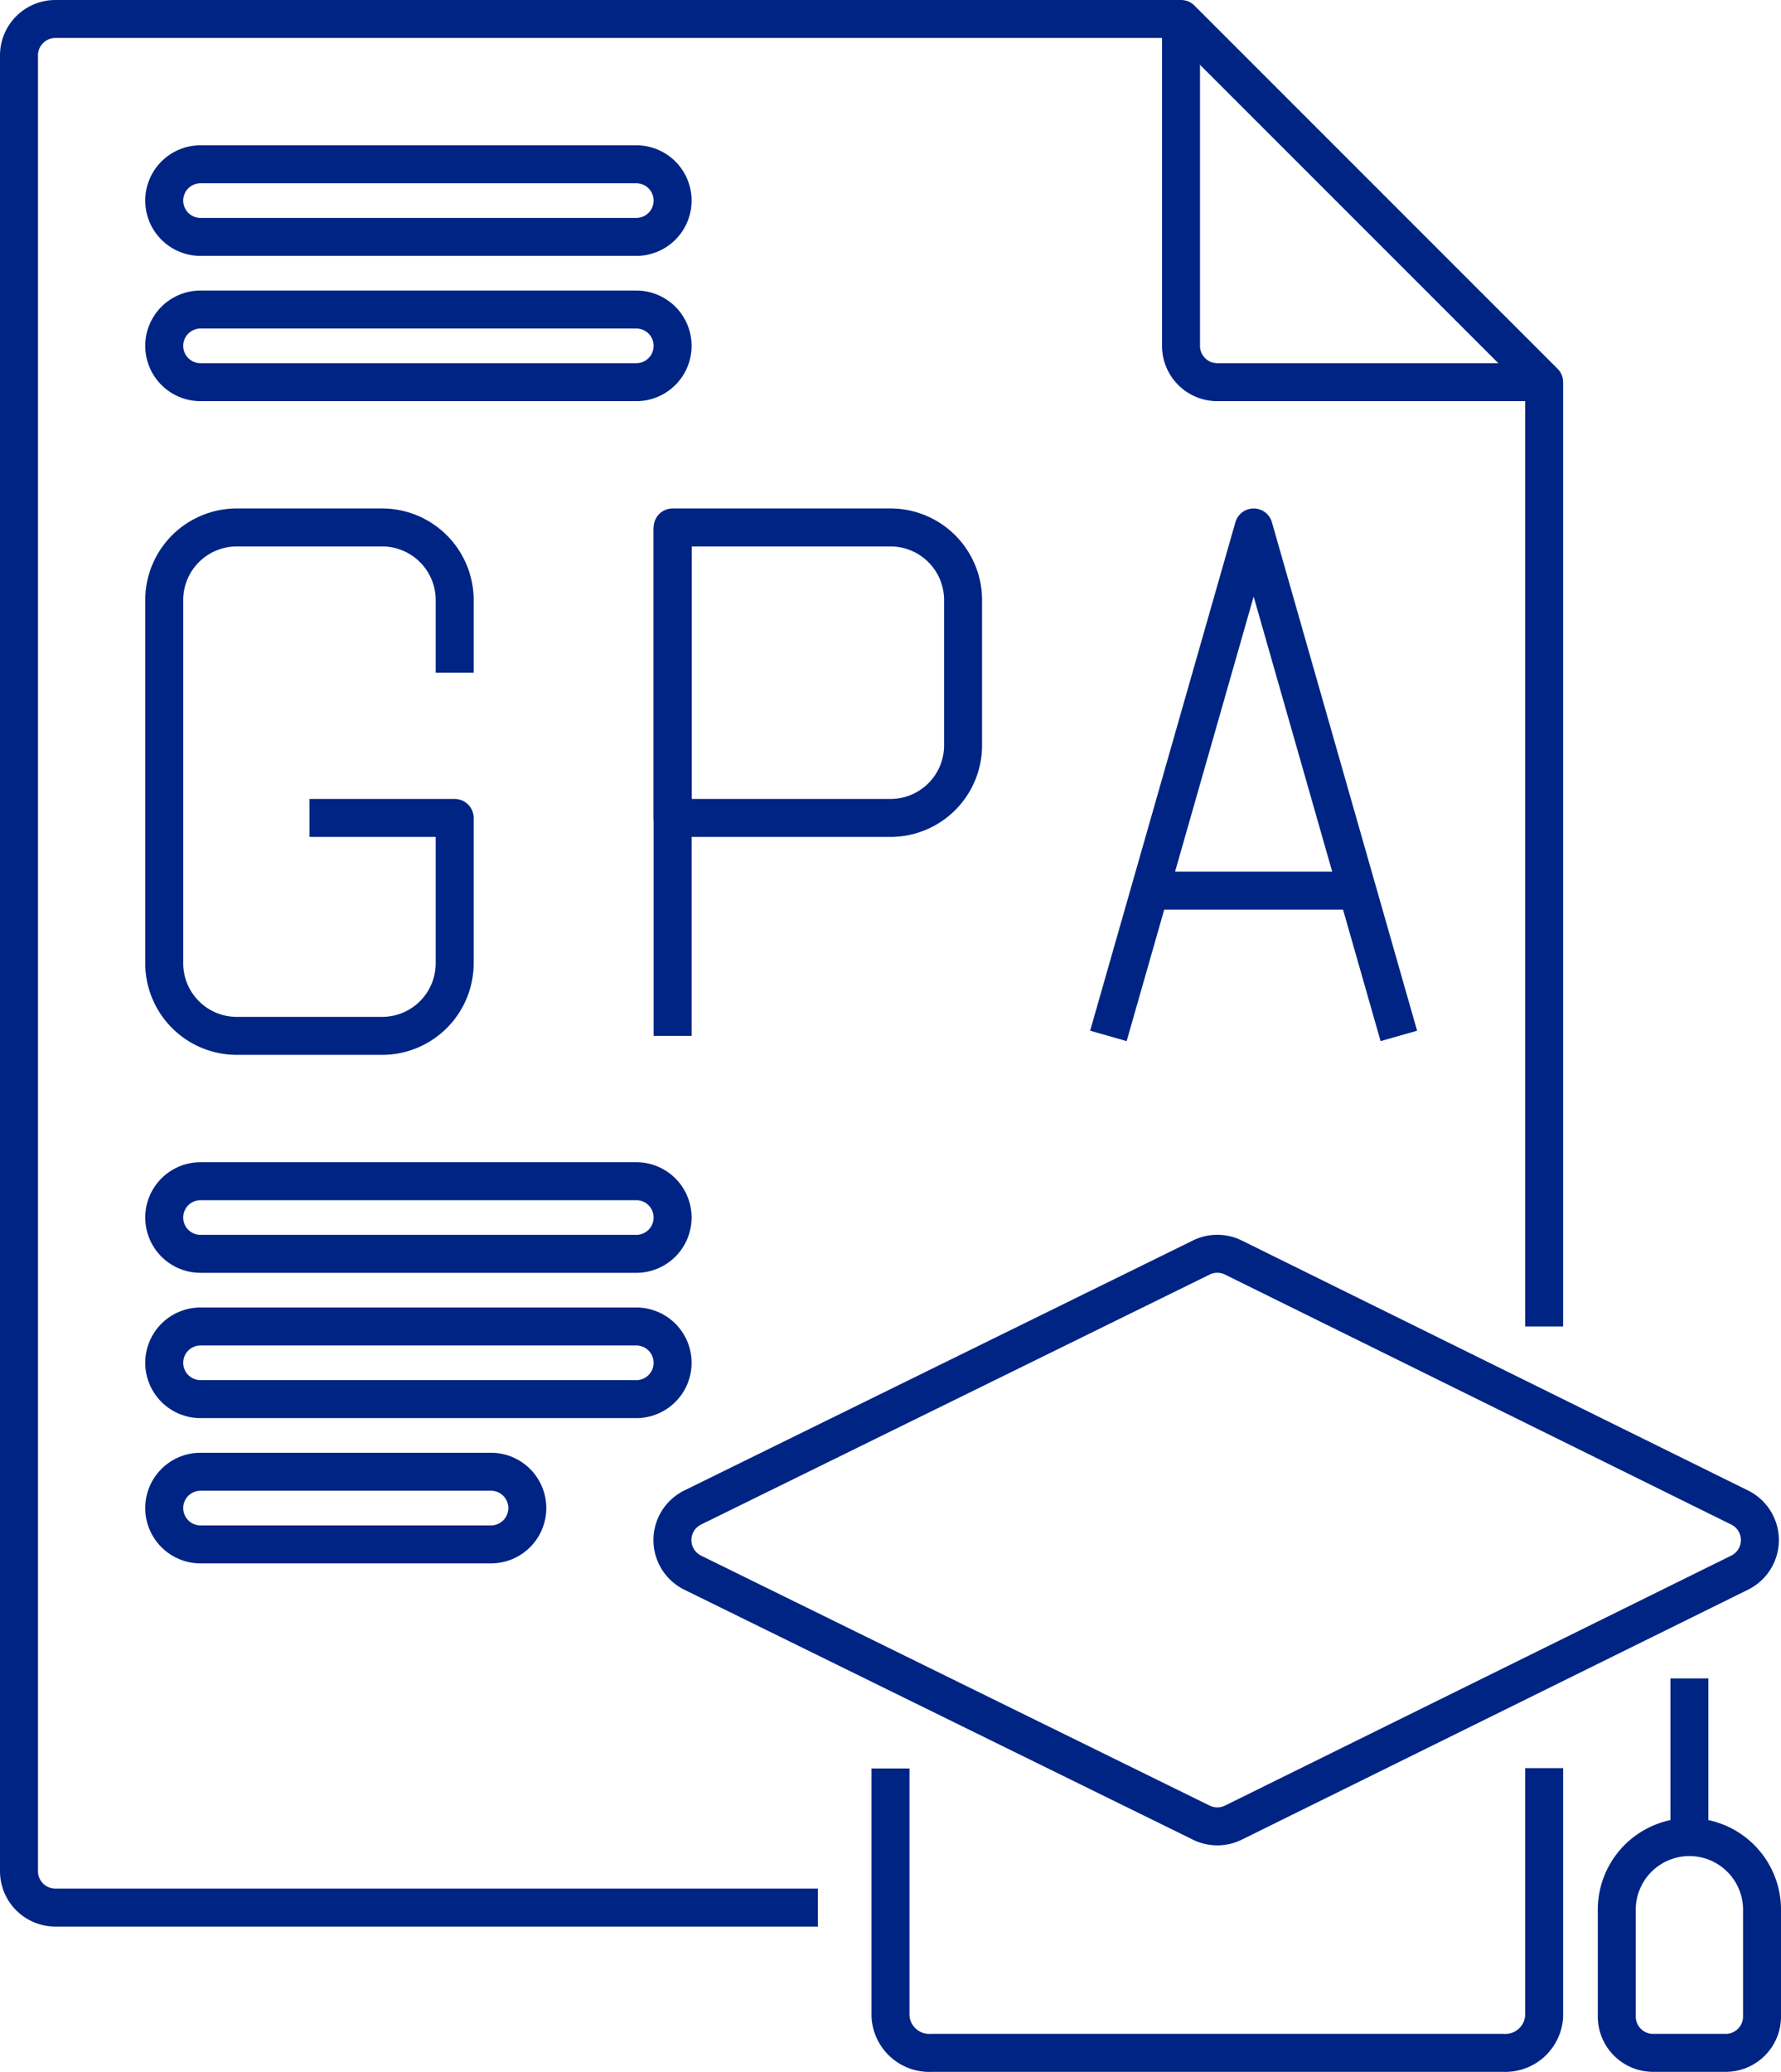
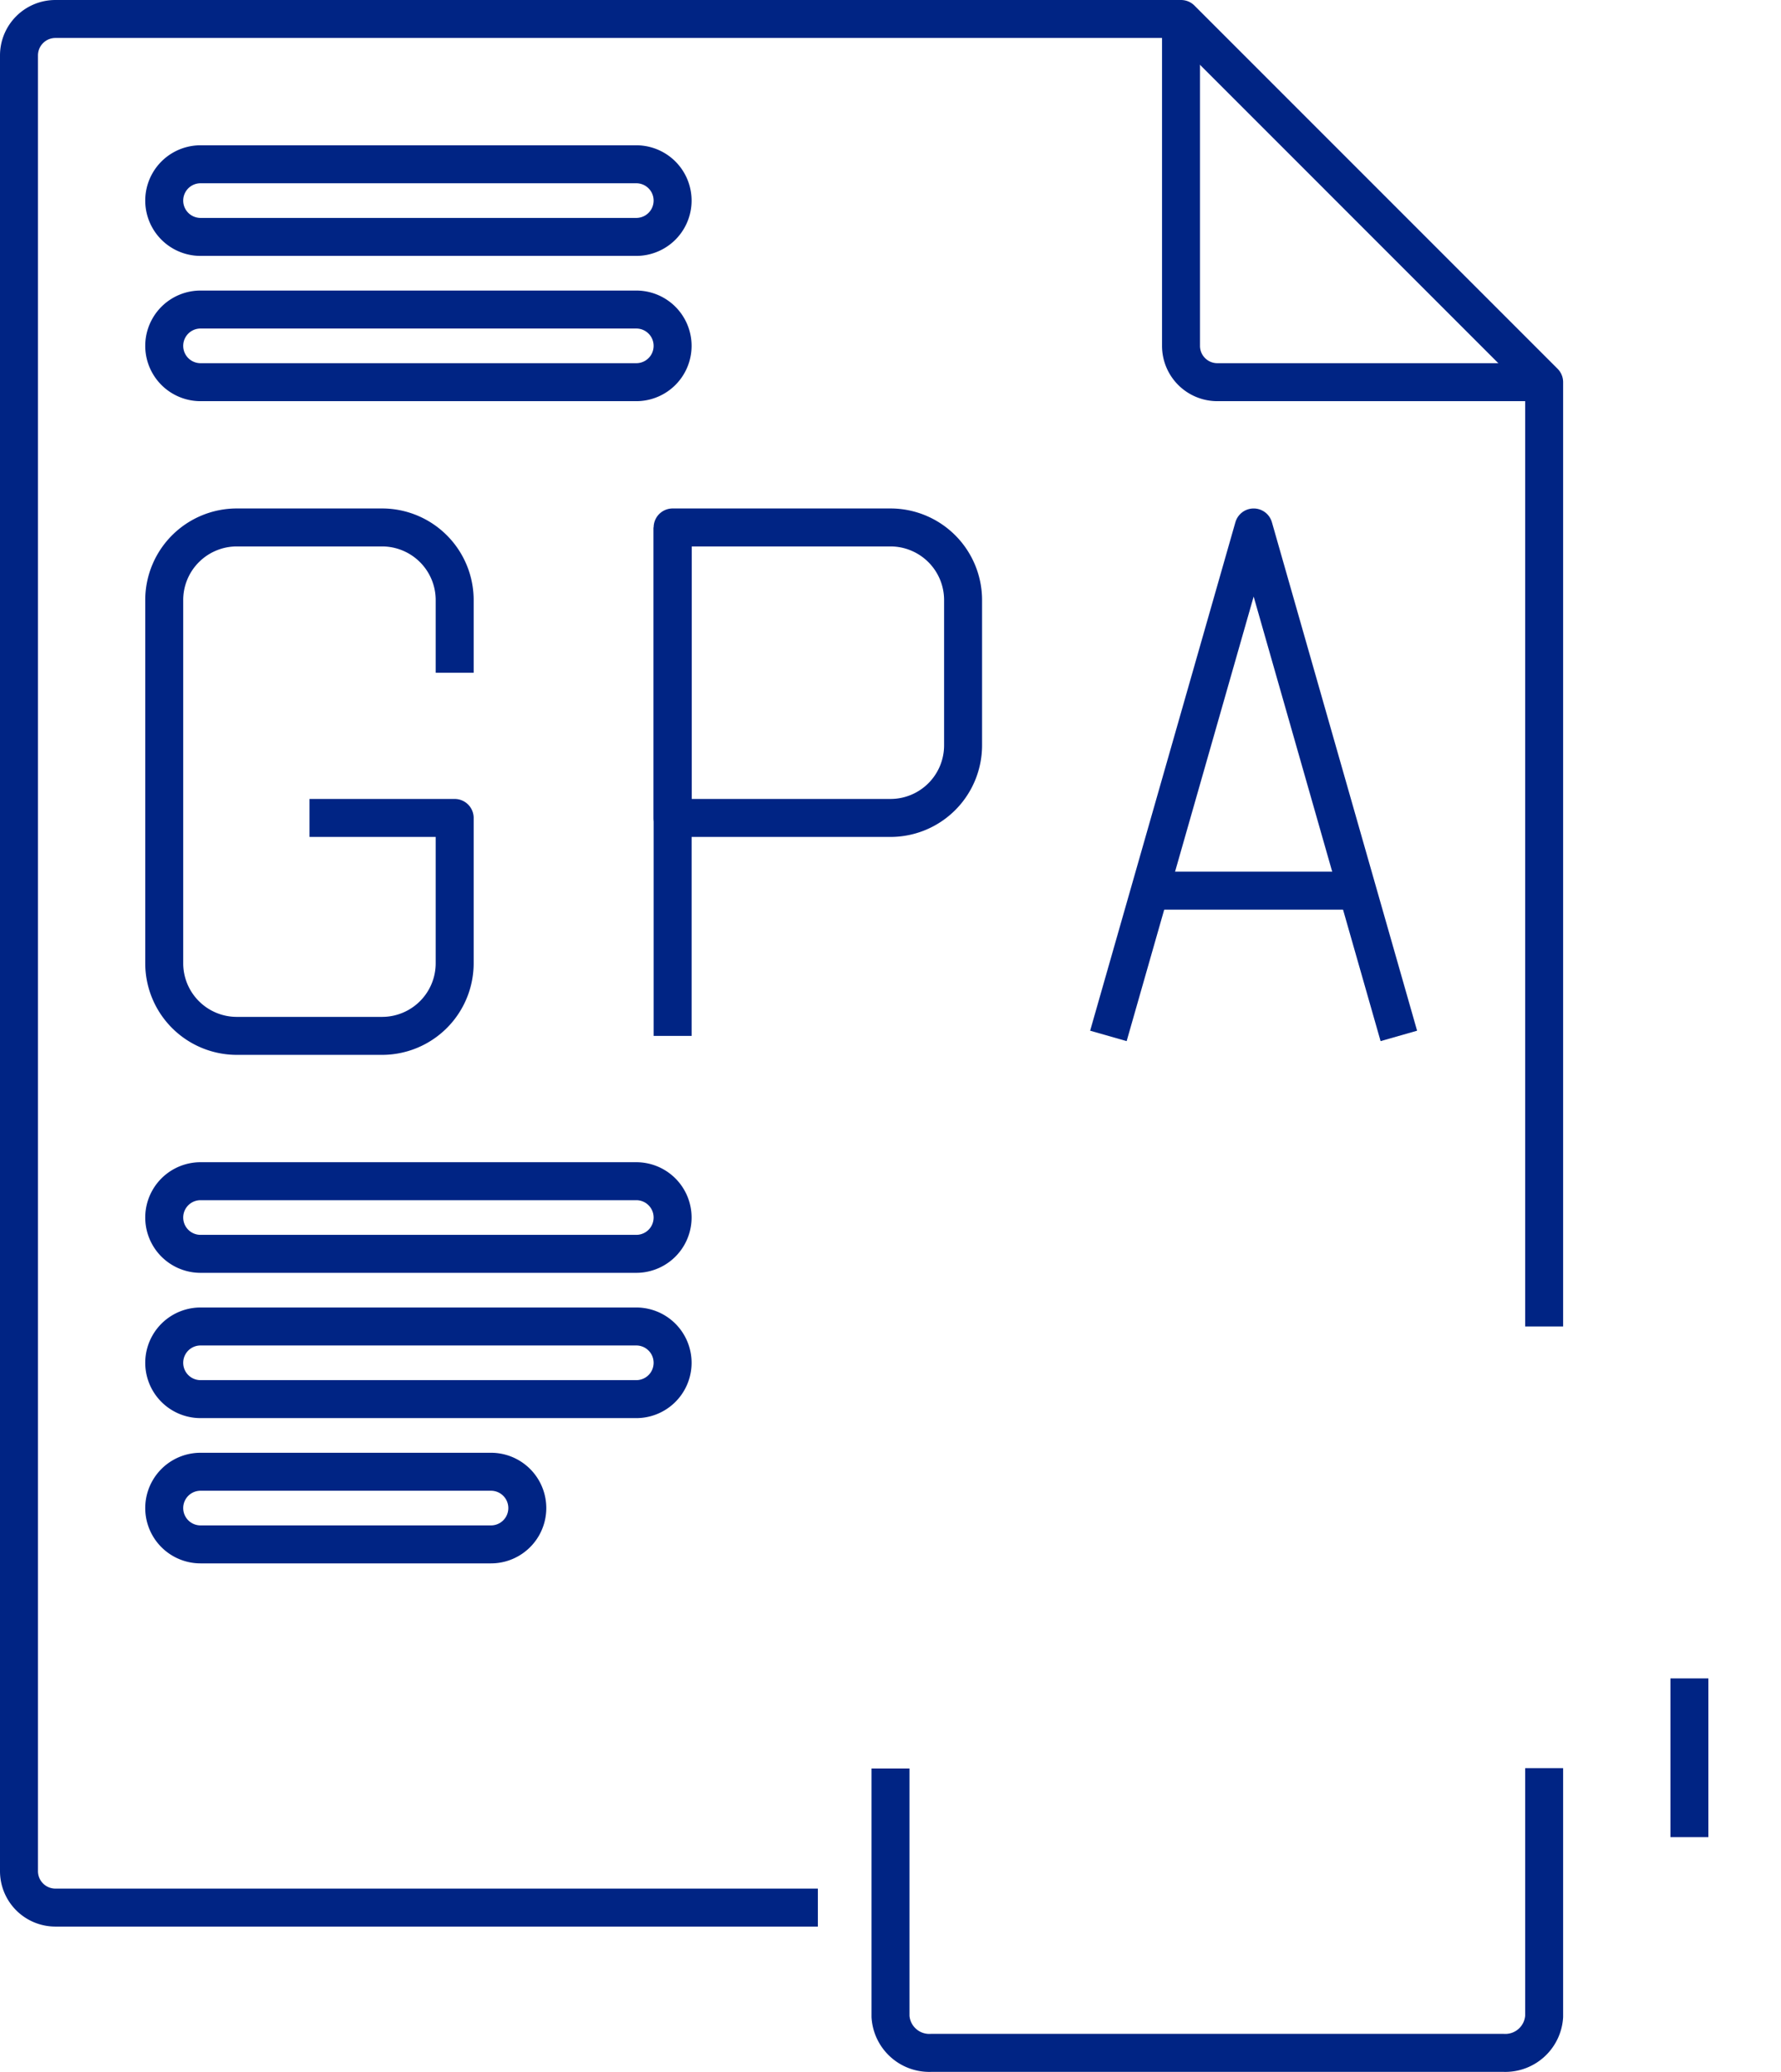
<svg xmlns="http://www.w3.org/2000/svg" width="93.818" height="109.121" viewBox="0 0 93.818 109.121">
  <g id="Component_4_1" data-name="Component 4 – 1" transform="translate(1 1)">
    <path id="Path_50" data-name="Path 50" d="M42.583,99.97H2.413A1.919,1.919,0,0,1,.5,98.057V2.413A1.919,1.919,0,0,1,2.413.5h59.3L80.841,19.629V69.364" transform="translate(-0.5 -0.5)" fill="none" stroke="#002484" stroke-linejoin="round" stroke-width="2" />
    <path id="Path_51" data-name="Path 51" d="M58.932,48.66V61.744a2.049,2.049,0,0,1-2.152,1.913H26.652A2.049,2.049,0,0,1,24.5,61.744V48.679" transform="translate(21.409 43.464)" fill="none" stroke="#002484" stroke-linejoin="round" stroke-width="2" />
-     <path id="Path_52" data-name="Path 52" d="M50.239,61.923H46.413A1.914,1.914,0,0,1,44.5,60.011V54.385a3.826,3.826,0,0,1,7.652,0v5.626A1.914,1.914,0,0,1,50.239,61.923Z" transform="translate(39.667 45.198)" fill="none" stroke="#002484" stroke-linejoin="round" stroke-width="2" />
-     <path id="Path_53" data-name="Path 53" d="M46.343,64.453,19.552,51.288a1.913,1.913,0,0,1,0-3.422L46.343,34.7a1.908,1.908,0,0,1,1.71,0L74.721,47.866a1.913,1.913,0,0,1,0,3.422L48.054,64.453A1.908,1.908,0,0,1,46.343,64.453Z" transform="translate(15.927 30.537)" fill="none" stroke="#002484" stroke-linejoin="round" stroke-width="2" />
    <path id="Path_54" data-name="Path 54" d="M29.367,4.5H6.413a1.913,1.913,0,1,0,0,3.826H29.367a1.913,1.913,0,1,0,0-3.826Z" transform="translate(3.151 3.152)" fill="none" stroke="#002484" stroke-linejoin="round" stroke-width="2" />
    <path id="Path_55" data-name="Path 55" d="M29.367,8.5H6.413a1.913,1.913,0,0,0,0,3.826H29.367a1.913,1.913,0,0,0,0-3.826Z" transform="translate(3.151 6.803)" fill="none" stroke="#002484" stroke-linejoin="round" stroke-width="2" />
    <path id="Path_56" data-name="Path 56" d="M21.716,40.5H6.413a1.913,1.913,0,1,0,0,3.826h15.3a1.913,1.913,0,1,0,0-3.826Z" transform="translate(3.151 36.015)" fill="none" stroke="#002484" stroke-linejoin="round" stroke-width="2" />
    <path id="Path_57" data-name="Path 57" d="M29.367,36.5H6.413a1.913,1.913,0,1,0,0,3.826H29.367a1.913,1.913,0,1,0,0-3.826Z" transform="translate(3.151 32.364)" fill="none" stroke="#002484" stroke-linejoin="round" stroke-width="2" />
    <path id="Path_58" data-name="Path 58" d="M29.367,32.5H6.413a1.913,1.913,0,1,0,0,3.826H29.367a1.913,1.913,0,1,0,0-3.826Z" transform="translate(3.151 28.712)" fill="none" stroke="#002484" stroke-linejoin="round" stroke-width="2" />
    <path id="Path_59" data-name="Path 59" d="M51.629,19.629H34.413A1.914,1.914,0,0,1,32.5,17.716V.5" transform="translate(28.712 -0.5)" fill="none" stroke="#002484" stroke-linejoin="round" stroke-width="2" />
    <path id="Path_60" data-name="Path 60" d="M12.152,29.8H19.8v7.652a3.825,3.825,0,0,1-3.826,3.826H8.326A3.825,3.825,0,0,1,4.5,37.455V18.326A3.825,3.825,0,0,1,8.326,14.5h7.652A3.825,3.825,0,0,1,19.8,18.326v3.826" transform="translate(3.151 12.28)" fill="none" stroke="#002484" stroke-linejoin="round" stroke-width="2" />
    <line id="Line_10" data-name="Line 10" y1="26.78" transform="translate(34.432 26.78)" fill="none" stroke="#002484" stroke-linejoin="round" stroke-width="2" />
    <path id="Path_61" data-name="Path 61" d="M18.5,29.8H29.977A3.825,3.825,0,0,0,33.8,25.977V18.326A3.825,3.825,0,0,0,29.977,14.5H18.5Z" transform="translate(15.932 12.28)" fill="none" stroke="#002484" stroke-linejoin="round" stroke-width="2" />
    <path id="Path_62" data-name="Path 62" d="M45.8,41.28,38.152,14.5,30.5,41.28" transform="translate(26.887 12.28)" fill="none" stroke="#002484" stroke-linejoin="round" stroke-width="2" />
    <line id="Line_11" data-name="Line 11" x1="10.942" transform="translate(59.567 45.909)" fill="none" stroke="#002484" stroke-linejoin="round" stroke-width="2" />
    <line id="Line_12" data-name="Line 12" y1="8.359" transform="translate(87.993 87.4)" fill="none" stroke="#002484" stroke-linejoin="round" stroke-width="2" />
  </g>
</svg>